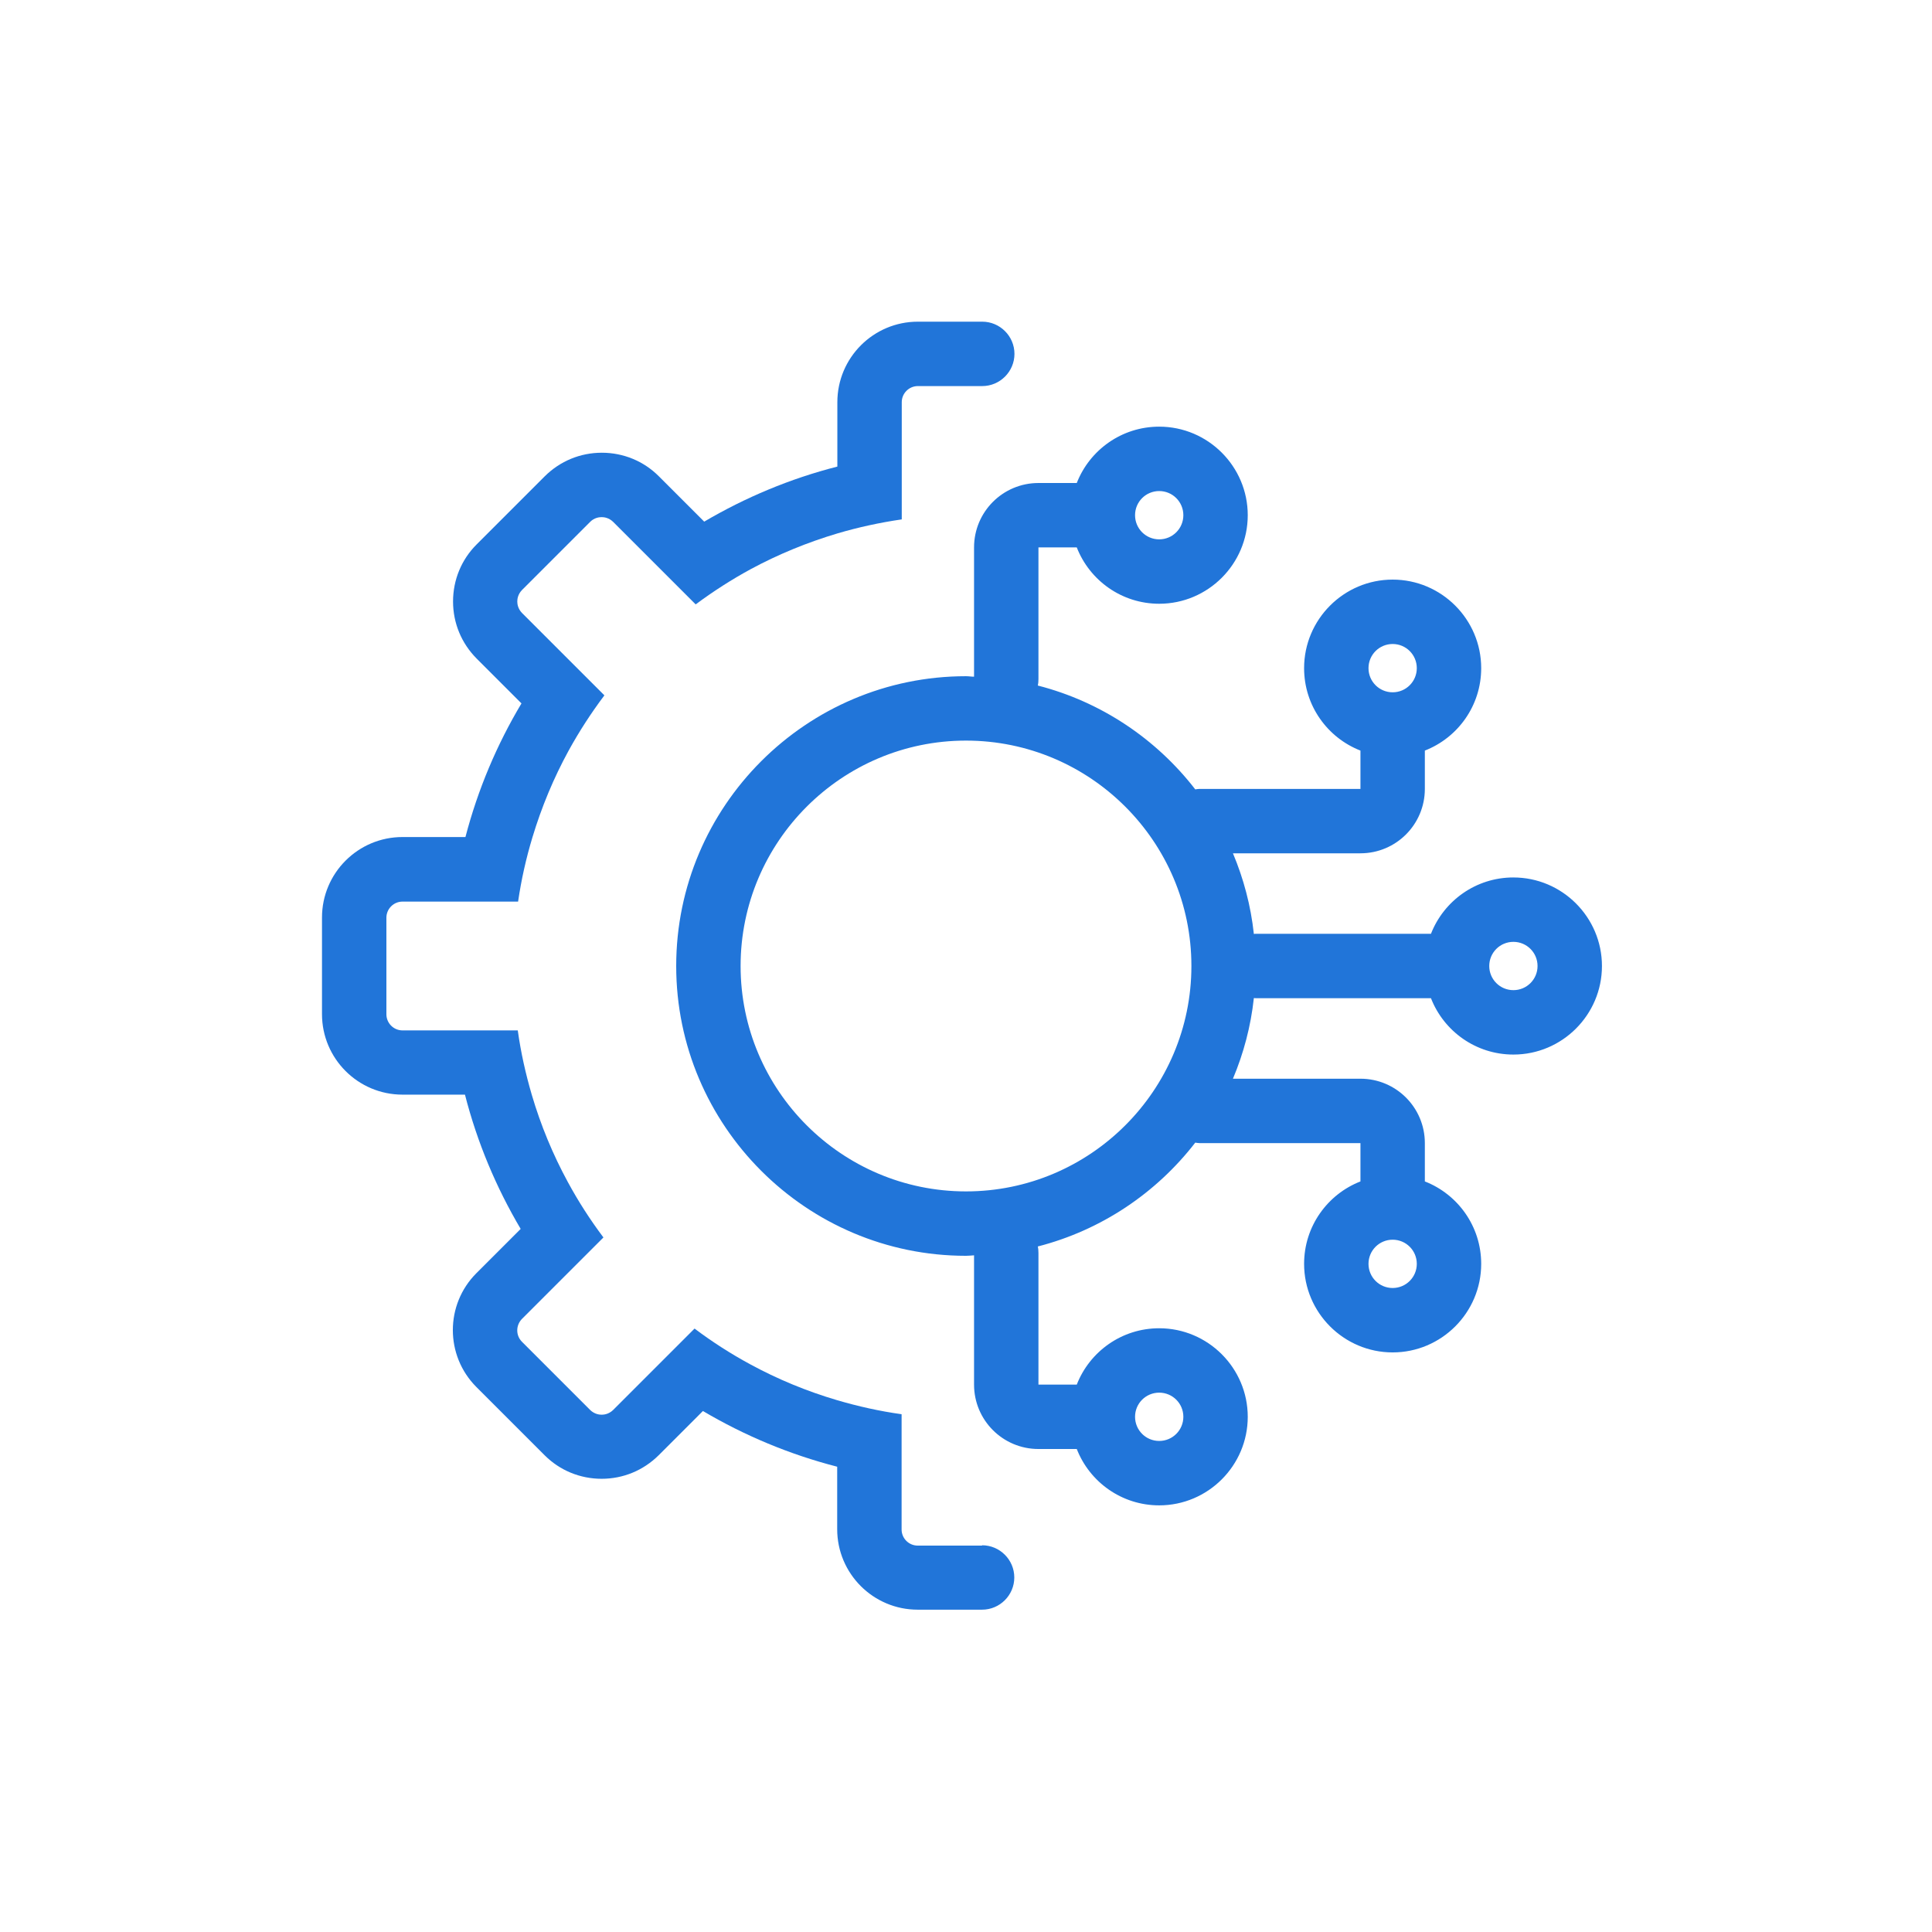
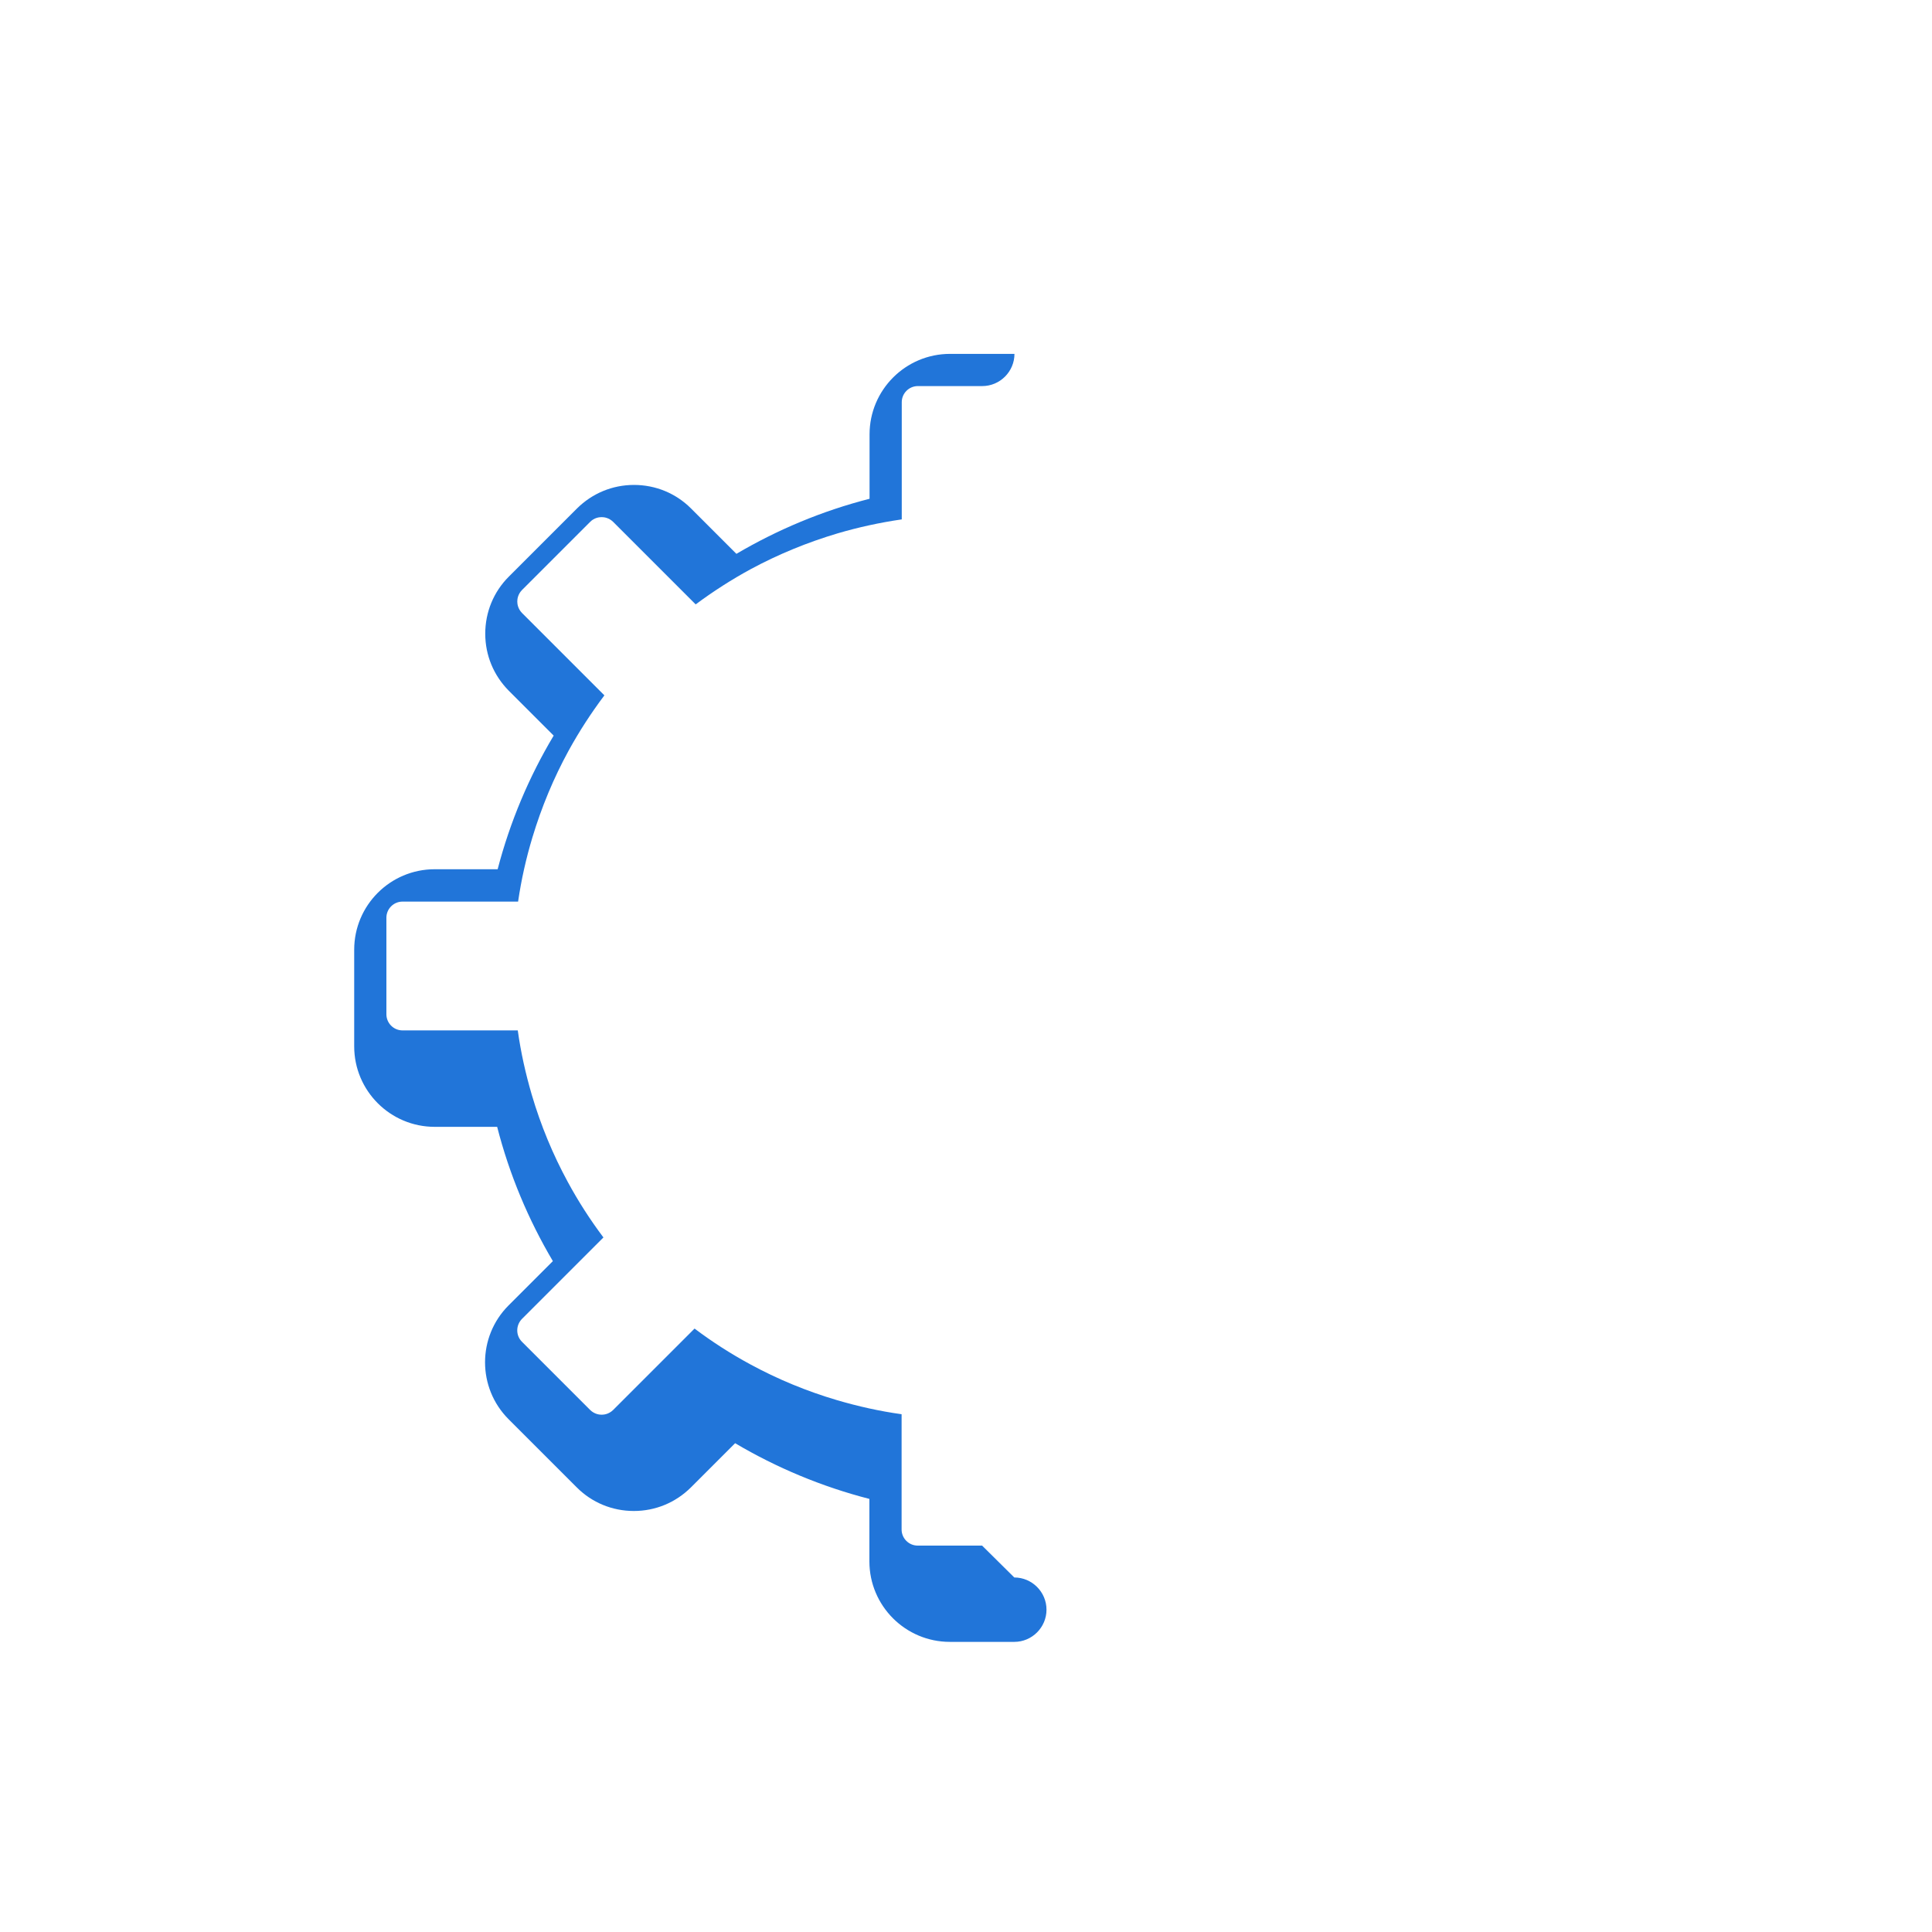
<svg xmlns="http://www.w3.org/2000/svg" id="ICONS" viewBox="0 0 120 120">
  <defs>
    <style>
      .cls-1 {
        fill: #2175d9;
      }
    </style>
  </defs>
-   <path class="cls-1" d="M94,54.5c-2.33,0-4.32,1.45-5.12,3.5h-10.88s-.08,0-.12.01c-.19-1.76-.64-3.44-1.3-5.01h7.92c2.21,0,4-1.79,4-4v-2.38c2.05-.8,3.5-2.79,3.5-5.12,0-3.03-2.47-5.5-5.5-5.5s-5.5,2.47-5.5,5.5c0,2.33,1.45,4.32,3.5,5.12v2.38h-10c-.09,0-.18.02-.26.03-2.42-3.13-5.84-5.44-9.78-6.45.03-.13.04-.27.04-.41v-8.17h2.38c.8,2.05,2.79,3.5,5.12,3.5,3.03,0,5.5-2.47,5.5-5.5s-2.47-5.5-5.5-5.5c-2.33,0-4.32,1.45-5.12,3.5h-2.38c-2.21,0-4,1.79-4,4v8.03c-.17,0-.33-.03-.5-.03-9.92,0-18,8.08-18,18s8.08,18,18,18c.17,0,.33-.02.5-.03v8.03c0,2.21,1.79,4,4,4h2.38c.8,2.05,2.79,3.5,5.12,3.5,3.03,0,5.5-2.47,5.5-5.5s-2.47-5.5-5.5-5.5c-2.33,0-4.32,1.45-5.12,3.5h-2.38v-8.17c0-.14-.01-.28-.04-.41,3.94-1.01,7.36-3.32,9.78-6.45.09.01.17.03.26.03h10v2.38c-2.05.8-3.5,2.79-3.5,5.12,0,3.03,2.47,5.5,5.5,5.5s5.5-2.47,5.5-5.5c0-2.33-1.45-4.32-3.5-5.12v-2.38c0-2.21-1.79-4-4-4h-7.92c.66-1.57,1.11-3.25,1.3-5.01.04,0,.08.01.12.01h10.88c.8,2.05,2.79,3.5,5.12,3.5,3.03,0,5.5-2.47,5.5-5.5s-2.47-5.5-5.5-5.5ZM86.5,40c.83,0,1.5.67,1.5,1.5s-.67,1.5-1.5,1.5-1.5-.67-1.5-1.5.67-1.5,1.5-1.5ZM72,30.5c.83,0,1.5.67,1.5,1.5s-.67,1.5-1.5,1.5-1.5-.67-1.5-1.5.67-1.5,1.5-1.5ZM72,86.5c.83,0,1.5.67,1.5,1.5s-.67,1.5-1.5,1.5-1.5-.67-1.5-1.5.67-1.5,1.5-1.5ZM86.5,80c-.83,0-1.5-.67-1.5-1.5s.67-1.5,1.5-1.5,1.5.67,1.5,1.5-.67,1.5-1.5,1.5ZM60,74c-7.72,0-14-6.28-14-14s6.28-14,14-14,14,6.28,14,14-6.28,14-14,14ZM94,61.5c-.83,0-1.5-.67-1.5-1.5s.67-1.5,1.5-1.5,1.5.67,1.5,1.5-.67,1.5-1.5,1.5Z" />
-   <path class="cls-1" d="M61,96h-4c-.55,0-1-.45-1-1v-7.16c-1.37-.19-2.7-.49-4-.87-1.9-.56-3.71-1.31-5.42-2.24-1.2-.65-2.35-1.39-3.44-2.21l-2.85,2.85-2.21,2.21c-.26.25-.55.29-.71.29s-.45-.04-.71-.29l-4.24-4.24c-.39-.39-.39-1.02,0-1.42l2.21-2.21,2.85-2.85c-.82-1.09-1.56-2.24-2.21-3.44-.93-1.71-1.68-3.52-2.24-5.42-.38-1.3-.68-2.63-.87-4h-7.16c-.55,0-1-.45-1-1v-6c0-.55.45-1,1-1h7.18c.2-1.37.5-2.7.89-3.99.57-1.89,1.32-3.69,2.25-5.39.66-1.2,1.4-2.34,2.22-3.43l-2.85-2.85-2.27-2.27c-.25-.26-.29-.55-.29-.71s.04-.45.29-.71l4.24-4.24c.25-.25.55-.29.71-.29s.45.04.71.29l2.28,2.28,2.85,2.85c1.09-.81,2.24-1.55,3.44-2.2,1.69-.91,3.49-1.65,5.37-2.21,1.29-.38,2.62-.67,3.99-.87v-7.28c0-.55.45-1,1-1h4c1.1,0,2-.9,2-2s-.9-2-2-2h-4c-2.76,0-5,2.24-5,5v4c-2.94.75-5.72,1.92-8.27,3.42l-2.82-2.82c-.94-.94-2.2-1.46-3.54-1.46s-2.59.52-3.54,1.46l-4.24,4.24c-.94.94-1.46,2.2-1.46,3.54s.52,2.59,1.46,3.54l2.79,2.79c-1.53,2.56-2.71,5.35-3.48,8.3h-3.91c-2.76,0-5,2.24-5,5v6c0,2.76,2.24,5,5,5h3.88c.76,2.97,1.94,5.77,3.46,8.34l-2.75,2.75c-1.95,1.95-1.95,5.12,0,7.07l4.24,4.24c.94.94,2.2,1.46,3.54,1.46s2.59-.52,3.54-1.46l2.75-2.75c2.57,1.52,5.38,2.7,8.34,3.46v3.88c0,2.76,2.24,5,5,5h4c1.1,0,2-.9,2-2s-.9-2-2-2Z" />
+   <path class="cls-1" d="M61,96h-4c-.55,0-1-.45-1-1v-7.16c-1.37-.19-2.7-.49-4-.87-1.9-.56-3.71-1.31-5.42-2.24-1.2-.65-2.35-1.39-3.44-2.21l-2.85,2.85-2.21,2.21c-.26.25-.55.29-.71.29s-.45-.04-.71-.29l-4.24-4.24c-.39-.39-.39-1.02,0-1.42l2.21-2.21,2.85-2.85c-.82-1.09-1.56-2.24-2.21-3.44-.93-1.71-1.68-3.52-2.24-5.42-.38-1.3-.68-2.63-.87-4h-7.16c-.55,0-1-.45-1-1v-6c0-.55.45-1,1-1h7.18c.2-1.37.5-2.7.89-3.99.57-1.89,1.32-3.69,2.25-5.39.66-1.2,1.4-2.34,2.22-3.43l-2.85-2.85-2.27-2.27c-.25-.26-.29-.55-.29-.71s.04-.45.29-.71l4.24-4.24c.25-.25.55-.29.71-.29s.45.04.71.29l2.28,2.28,2.85,2.85c1.09-.81,2.24-1.55,3.44-2.2,1.69-.91,3.49-1.65,5.37-2.21,1.29-.38,2.62-.67,3.99-.87v-7.28c0-.55.45-1,1-1h4c1.1,0,2-.9,2-2h-4c-2.76,0-5,2.24-5,5v4c-2.94.75-5.72,1.92-8.27,3.42l-2.82-2.82c-.94-.94-2.2-1.46-3.54-1.46s-2.59.52-3.54,1.46l-4.24,4.24c-.94.94-1.46,2.2-1.46,3.54s.52,2.59,1.46,3.54l2.79,2.79c-1.53,2.56-2.71,5.35-3.48,8.3h-3.91c-2.76,0-5,2.24-5,5v6c0,2.76,2.24,5,5,5h3.88c.76,2.97,1.94,5.77,3.46,8.34l-2.75,2.75c-1.95,1.95-1.95,5.12,0,7.07l4.24,4.24c.94.94,2.2,1.46,3.54,1.46s2.59-.52,3.54-1.46l2.75-2.75c2.57,1.52,5.38,2.7,8.34,3.46v3.88c0,2.76,2.24,5,5,5h4c1.1,0,2-.9,2-2s-.9-2-2-2Z" />
</svg>